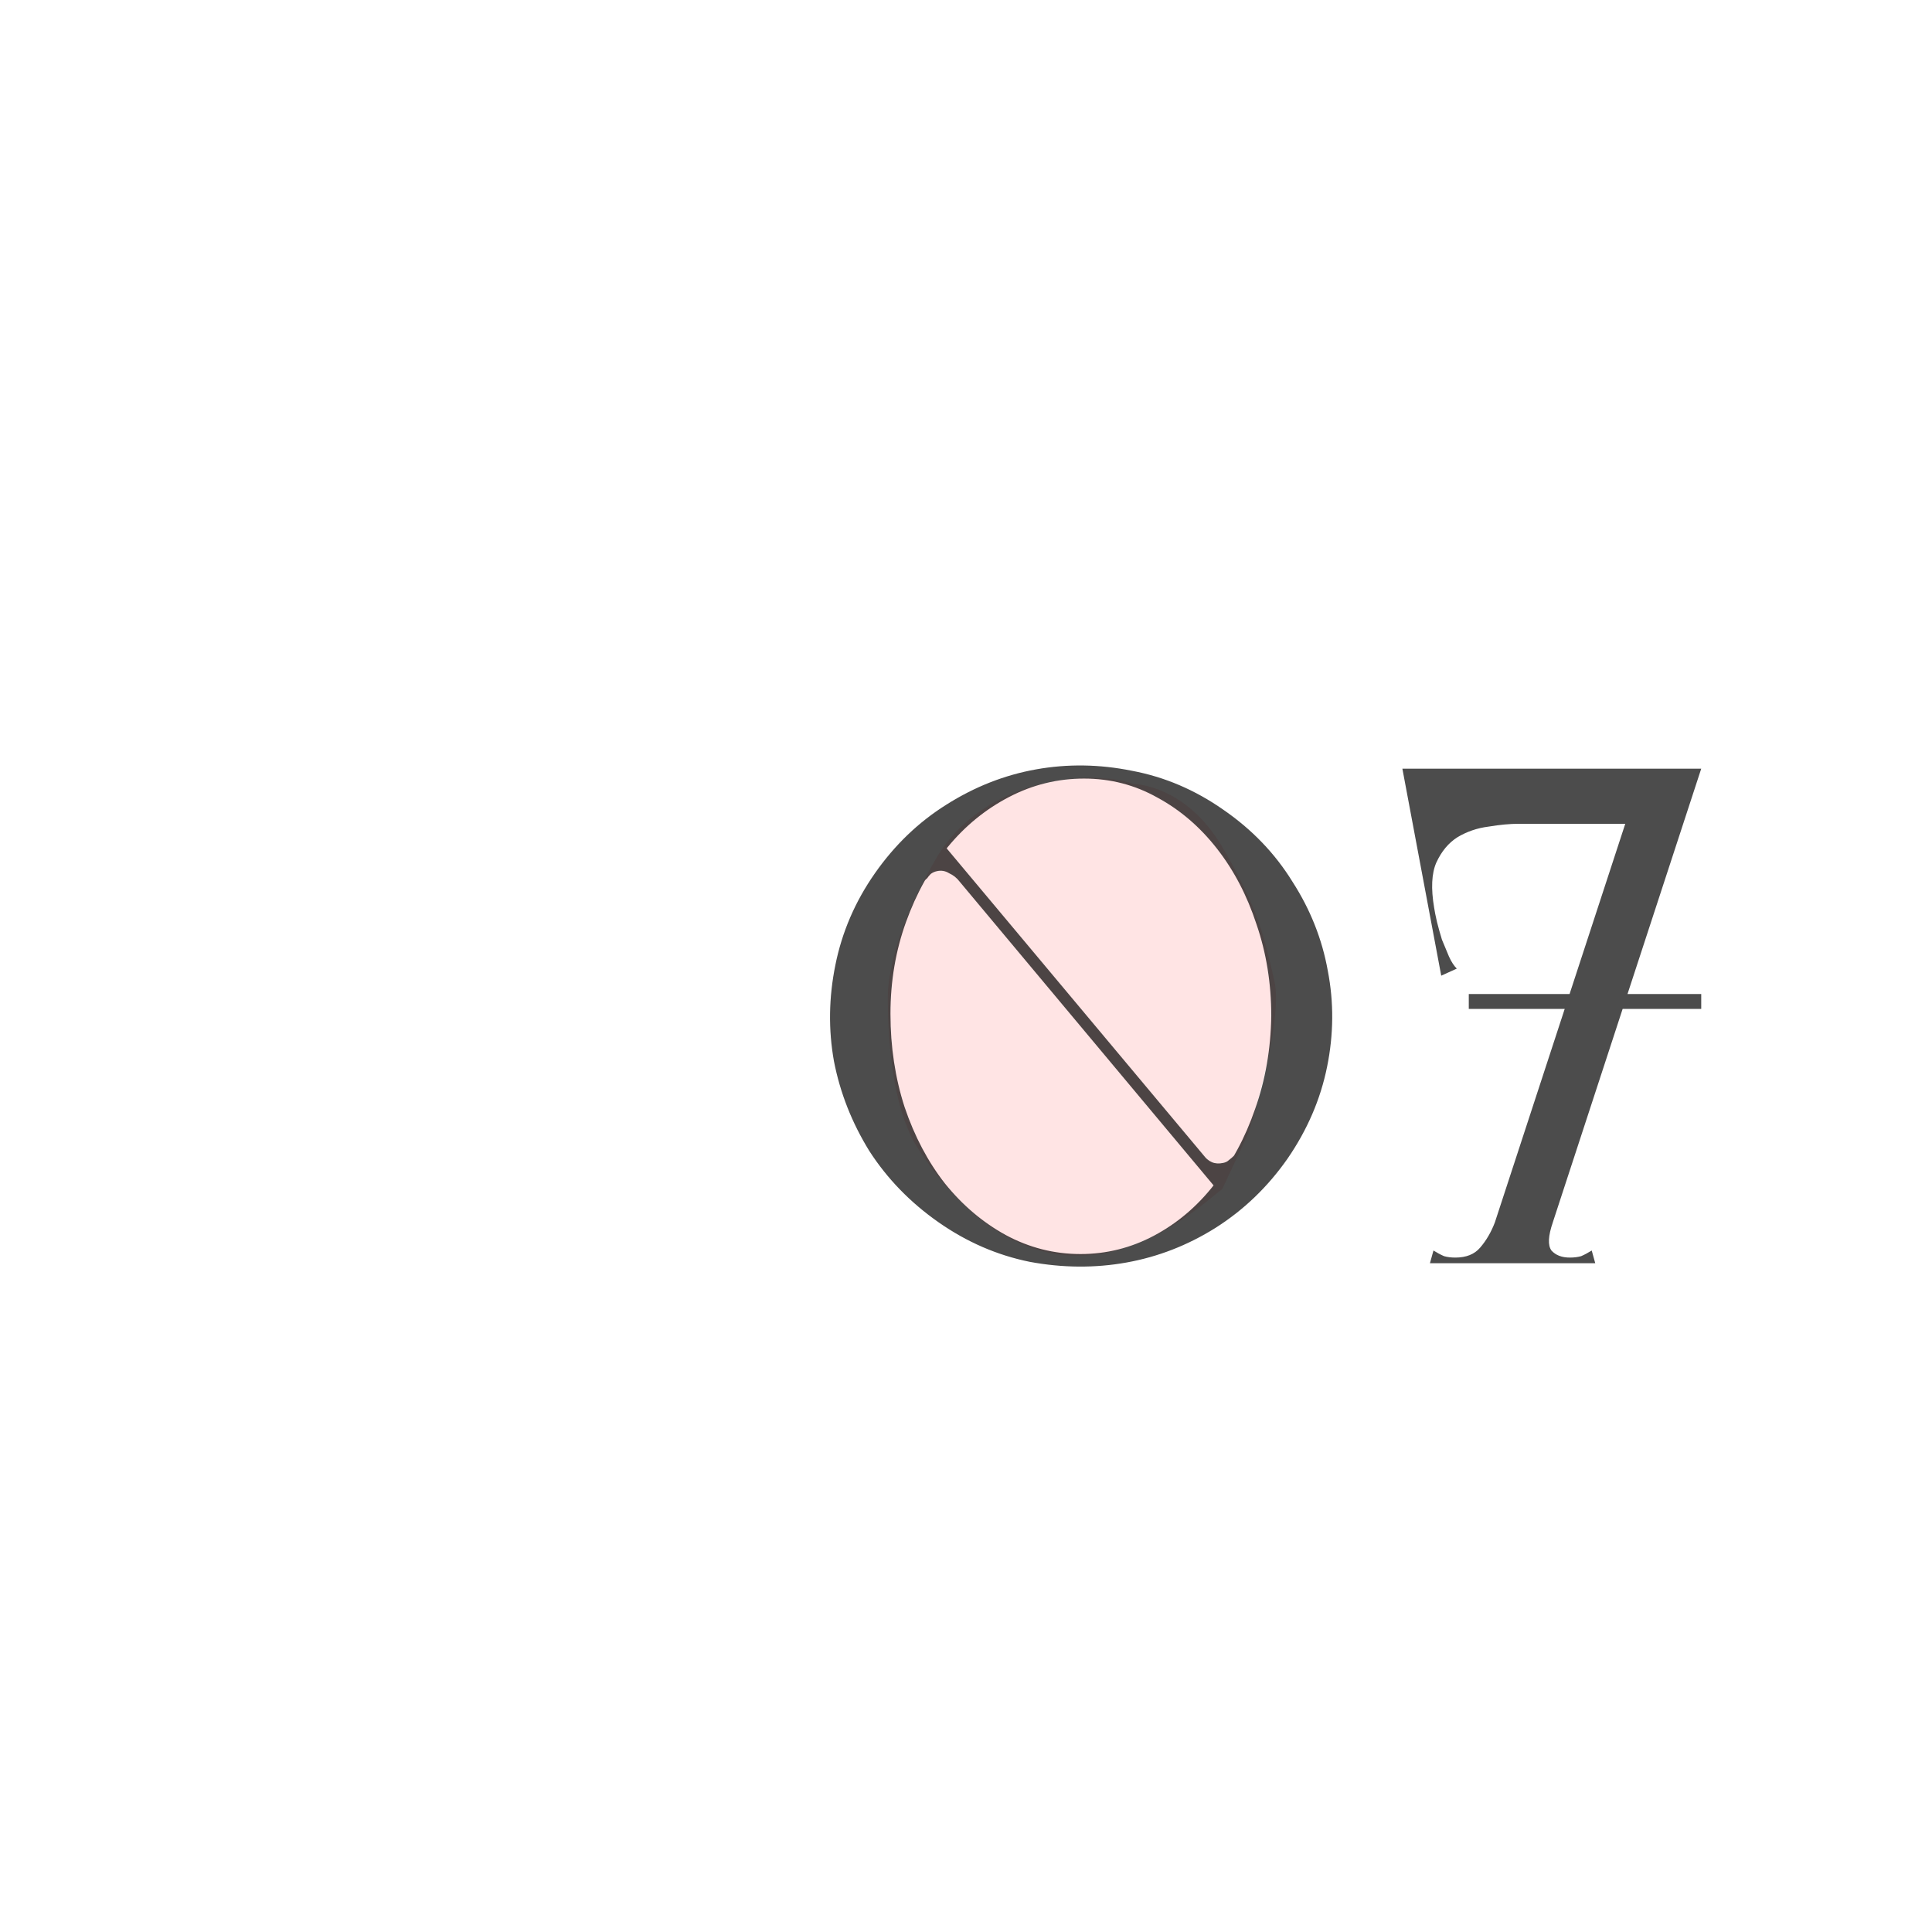
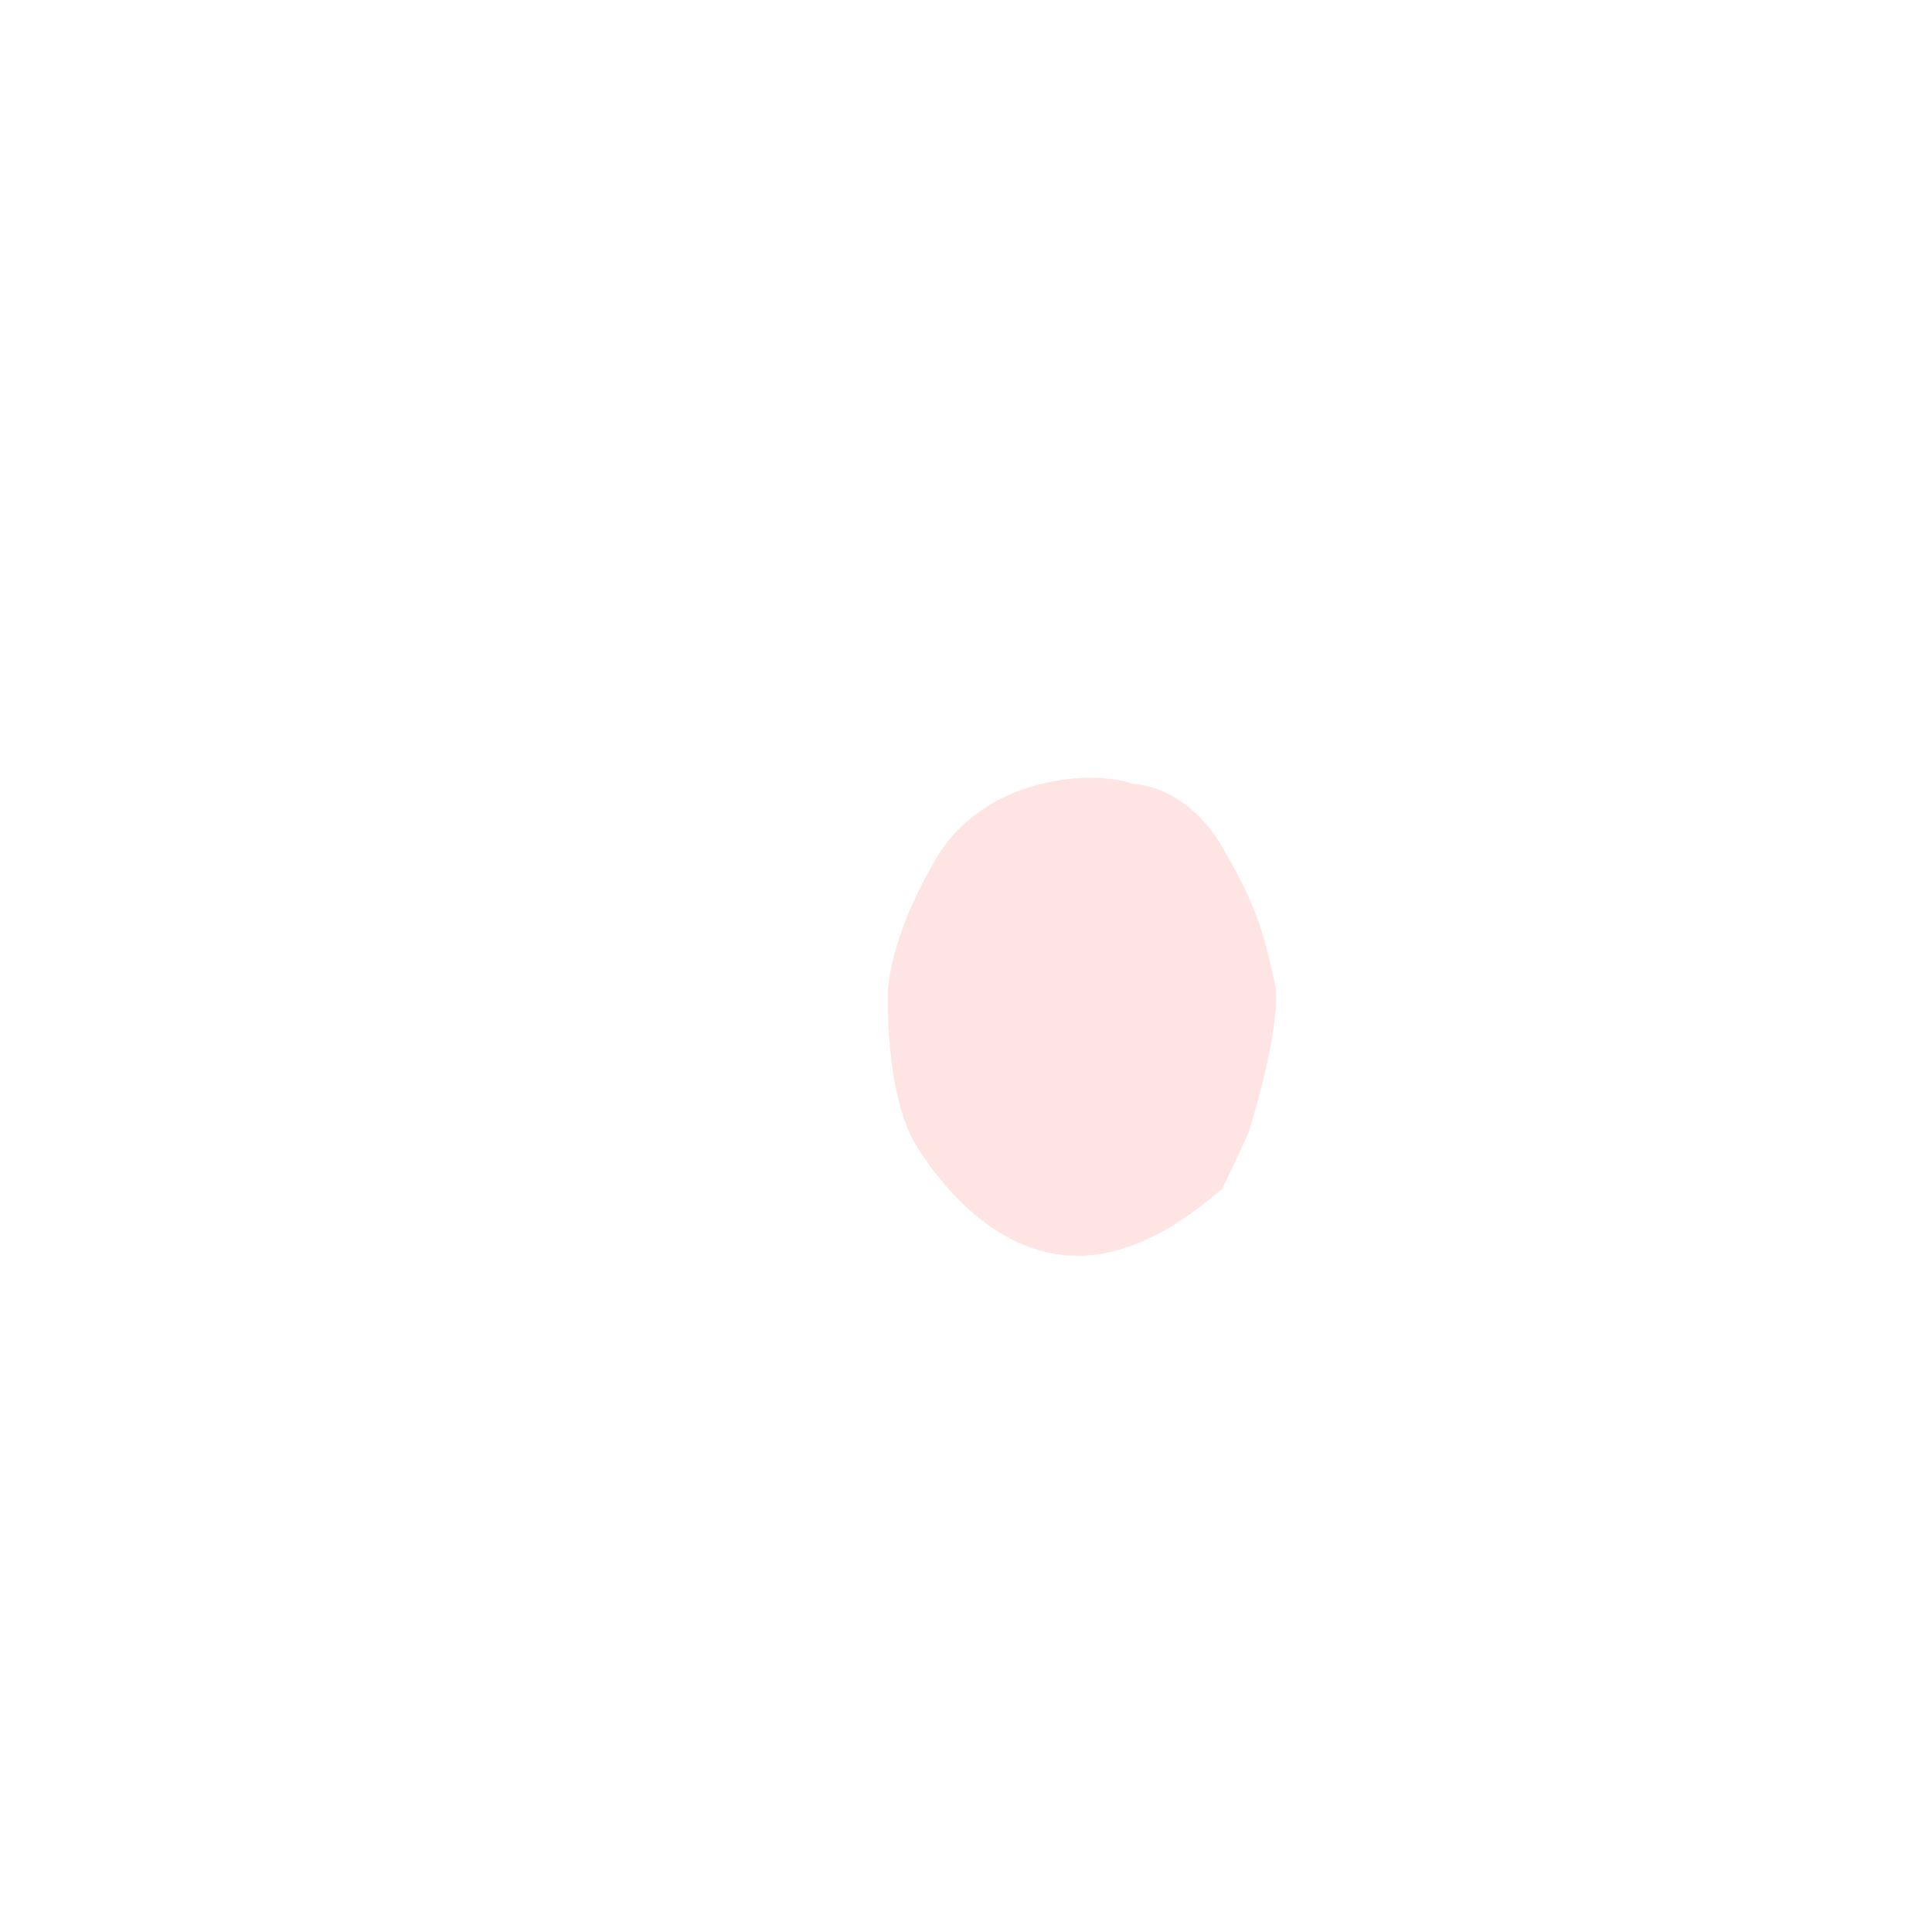
<svg xmlns="http://www.w3.org/2000/svg" width="260" height="260" viewBox="0 0 260 260" fill="none">
  <g filter="url(#filter0_dddddd)">
    <circle cx="129.759" cy="134.759" r="59.759" fill="white" />
  </g>
  <path d="M119.5 133.5C119.5 133.5 119.5 126.5 126 115.5C132.5 104.5 147 103.5 152.5 105.5C152.5 105.5 159.5 105.5 164.5 114C169.5 122.5 170.206 126.5 171.5 132C172.794 137.5 168 152.5 168 152.5L164.5 160C162.5 161.5 154.6 169 145 169C135.4 169 128 161.5 123.5 154.5C119 147.5 119.5 133.5 119.5 133.5Z" fill="#FFE4E4" />
-   <path opacity="0.7" d="M117.744 117.517C115.082 121.32 113.307 125.44 112.419 129.877C111.532 134.251 111.469 138.561 112.229 142.808C113.053 147.055 114.638 151.08 116.983 154.883C119.392 158.622 122.498 161.823 126.301 164.485C130.104 167.148 134.192 168.922 138.566 169.81C143.003 170.634 147.345 170.666 151.591 169.905C155.838 169.144 159.831 167.591 163.571 165.246C167.374 162.837 170.607 159.732 173.269 155.929C175.931 152.062 177.706 147.942 178.593 143.568C179.481 139.195 179.513 134.885 178.689 130.638C177.928 126.391 176.343 122.398 173.935 118.658C171.589 114.855 168.484 111.622 164.617 108.96C160.814 106.298 156.726 104.555 152.352 103.731C147.978 102.843 143.668 102.78 139.421 103.541C135.175 104.301 131.15 105.886 127.347 108.295C123.607 110.64 120.406 113.714 117.744 117.517ZM119.835 136.438C119.835 132.064 120.533 127.944 121.927 124.077C123.322 120.211 125.192 116.852 127.537 113.999C129.882 111.147 132.639 108.897 135.809 107.249C138.978 105.601 142.337 104.777 145.887 104.777C149.436 104.777 152.732 105.632 155.775 107.344C158.817 108.992 161.48 111.274 163.761 114.189C166.043 117.105 167.818 120.496 169.086 124.363C170.417 128.229 171.082 132.349 171.082 136.723C171.019 141.16 170.29 145.343 168.896 149.273C167.564 153.14 165.726 156.531 163.381 159.446C161.099 162.362 158.405 164.644 155.299 166.292C152.194 167.94 148.898 168.764 145.411 168.764C141.862 168.764 138.502 167.908 135.333 166.197C132.227 164.485 129.502 162.172 127.156 159.256C124.875 156.341 123.068 152.918 121.737 148.988C120.469 145.058 119.835 140.875 119.835 136.438ZM163.571 159.827L165.378 159.541L126.301 112.858H124.304L163.571 159.827ZM123.353 118.088L124.209 118.943C124.336 118.626 124.526 118.373 124.78 118.183C124.906 117.993 125.065 117.802 125.255 117.612C125.508 117.422 125.794 117.295 126.111 117.232C126.681 117.105 127.22 117.2 127.727 117.517C128.297 117.771 128.773 118.151 129.153 118.658L126.396 114.189L123.353 118.088ZM167.374 155.643L166.519 154.788C166.392 155.104 166.233 155.358 166.043 155.548C165.853 155.738 165.631 155.929 165.378 156.119C165.188 156.309 164.934 156.436 164.617 156.499C164.047 156.626 163.54 156.594 163.096 156.404C162.652 156.214 162.24 155.865 161.86 155.358L164.332 159.541L167.374 155.643ZM224.38 103.446H189.962L190.532 110.862H224.38V103.446ZM196.237 103.446H188.726L193.955 131.303L196.047 130.353C195.667 129.972 195.318 129.434 195.001 128.736C194.684 127.976 194.367 127.215 194.05 126.454C193.797 125.63 193.575 124.838 193.385 124.077C193.195 123.253 193.068 122.62 193.004 122.176C192.561 119.577 192.656 117.549 193.29 116.091C193.987 114.57 194.938 113.429 196.142 112.668C197.41 111.908 198.804 111.432 200.325 111.242C201.847 110.988 203.209 110.862 204.414 110.862L196.237 103.446ZM199.375 170H207.171L228.944 103.446H221.147L199.375 170ZM192.434 170H214.682L214.207 168.289C213.7 168.606 213.224 168.859 212.781 169.049C212.337 169.176 211.83 169.239 211.259 169.239C210.182 169.239 209.358 168.922 208.787 168.289C208.28 167.591 208.344 166.324 208.977 164.485C209.294 163.598 208.977 163.218 208.027 163.345C207.076 163.408 206.062 163.598 204.984 163.915C203.97 163.598 203.146 163.408 202.512 163.345C201.942 163.281 201.498 163.661 201.181 164.485C200.674 165.817 200.008 166.958 199.184 167.908C198.424 168.796 197.315 169.239 195.857 169.239C195.286 169.239 194.779 169.176 194.336 169.049C193.892 168.859 193.416 168.606 192.909 168.289L192.434 170ZM197.663 135.772H228.944V133.775H197.663V135.772Z" fill="black" />
  <defs>
    <filter id="filter0_dddddd" x="0.094" y="0.583" width="259.33" height="259.33" filterUnits="userSpaceOnUse" color-interpolation-filters="sRGB">
      <feFlood flood-opacity="0" result="BackgroundImageFix" />
      <feColorMatrix in="SourceAlpha" type="matrix" values="0 0 0 0 0 0 0 0 0 0 0 0 0 0 0 0 0 0 127 0" />
      <feOffset dy="-0.125" />
      <feGaussianBlur stdDeviation="0.967" />
      <feColorMatrix type="matrix" values="0 0 0 0 0 0 0 0 0 0 0 0 0 0 0 0 0 0 0.011 0" />
      <feBlend mode="normal" in2="BackgroundImageFix" result="effect1_dropShadow" />
      <feColorMatrix in="SourceAlpha" type="matrix" values="0 0 0 0 0 0 0 0 0 0 0 0 0 0 0 0 0 0 127 0" />
      <feOffset dy="-0.3" />
      <feGaussianBlur stdDeviation="2.324" />
      <feColorMatrix type="matrix" values="0 0 0 0 0 0 0 0 0 0 0 0 0 0 0 0 0 0 0.016 0" />
      <feBlend mode="normal" in2="effect1_dropShadow" result="effect2_dropShadow" />
      <feColorMatrix in="SourceAlpha" type="matrix" values="0 0 0 0 0 0 0 0 0 0 0 0 0 0 0 0 0 0 127 0" />
      <feOffset dy="-0.565" />
      <feGaussianBlur stdDeviation="4.377" />
      <feColorMatrix type="matrix" values="0 0 0 0 0 0 0 0 0 0 0 0 0 0 0 0 0 0 0.02 0" />
      <feBlend mode="normal" in2="effect2_dropShadow" result="effect3_dropShadow" />
      <feColorMatrix in="SourceAlpha" type="matrix" values="0 0 0 0 0 0 0 0 0 0 0 0 0 0 0 0 0 0 127 0" />
      <feOffset dy="-1.007" />
      <feGaussianBlur stdDeviation="7.807" />
      <feColorMatrix type="matrix" values="0 0 0 0 0 0 0 0 0 0 0 0 0 0 0 0 0 0 0.024 0" />
      <feBlend mode="normal" in2="effect3_dropShadow" result="effect4_dropShadow" />
      <feColorMatrix in="SourceAlpha" type="matrix" values="0 0 0 0 0 0 0 0 0 0 0 0 0 0 0 0 0 0 127 0" />
      <feOffset dy="-1.884" />
      <feGaussianBlur stdDeviation="14.603" />
      <feColorMatrix type="matrix" values="0 0 0 0 0 0 0 0 0 0 0 0 0 0 0 0 0 0 0.029 0" />
      <feBlend mode="normal" in2="effect4_dropShadow" result="effect5_dropShadow" />
      <feColorMatrix in="SourceAlpha" type="matrix" values="0 0 0 0 0 0 0 0 0 0 0 0 0 0 0 0 0 0 127 0" />
      <feOffset dy="-4.51" />
      <feGaussianBlur stdDeviation="34.953" />
      <feColorMatrix type="matrix" values="0 0 0 0 0 0 0 0 0 0 0 0 0 0 0 0 0 0 0.04 0" />
      <feBlend mode="normal" in2="effect5_dropShadow" result="effect6_dropShadow" />
      <feBlend mode="normal" in="SourceGraphic" in2="effect6_dropShadow" result="shape" />
    </filter>
  </defs>
</svg>